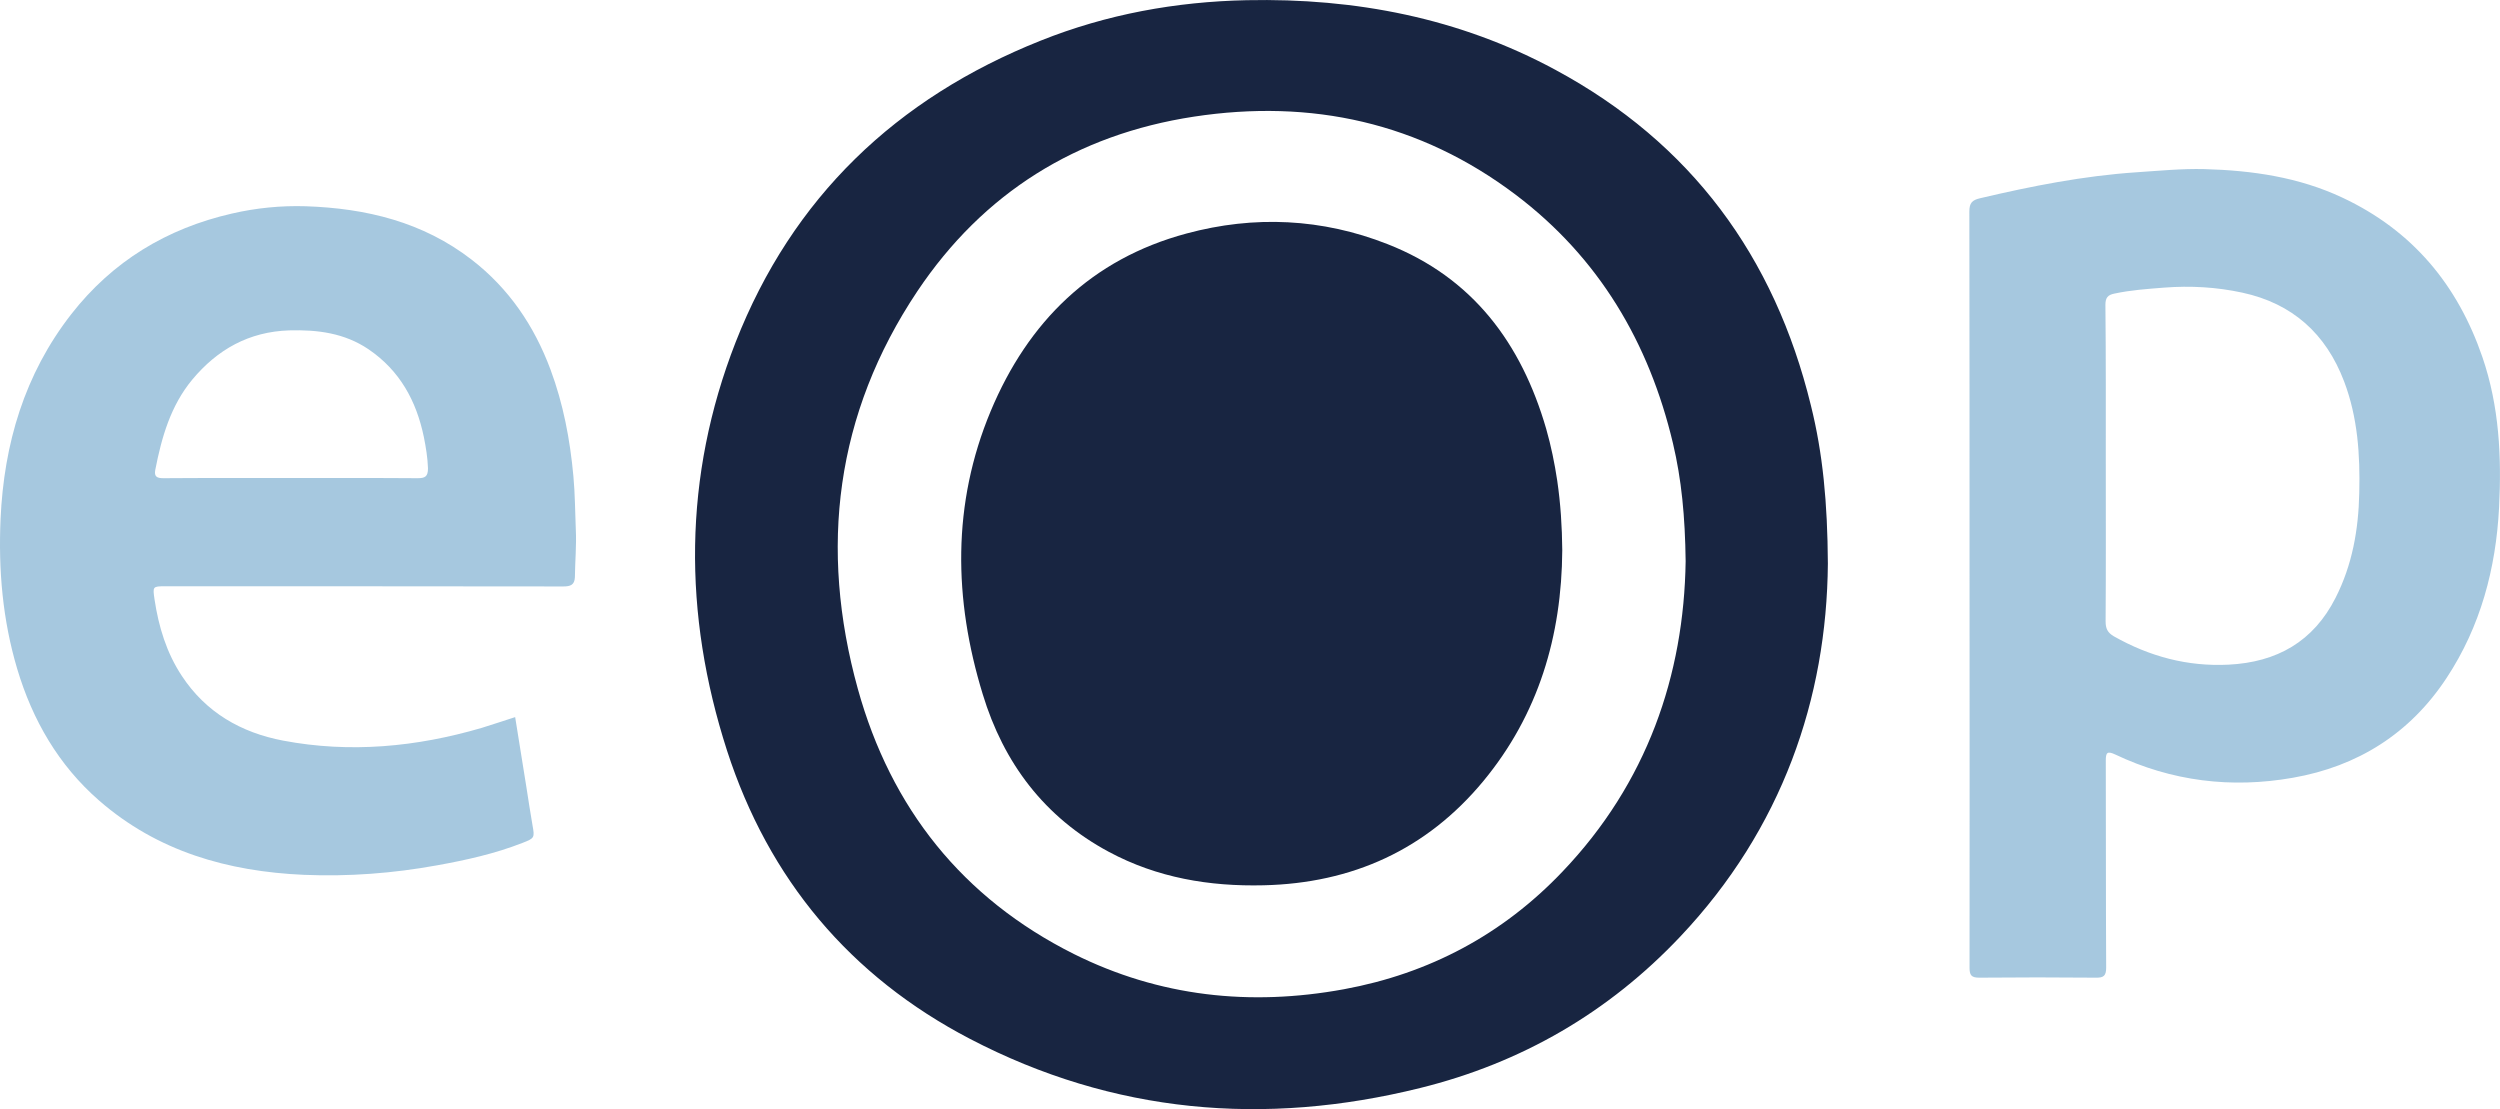
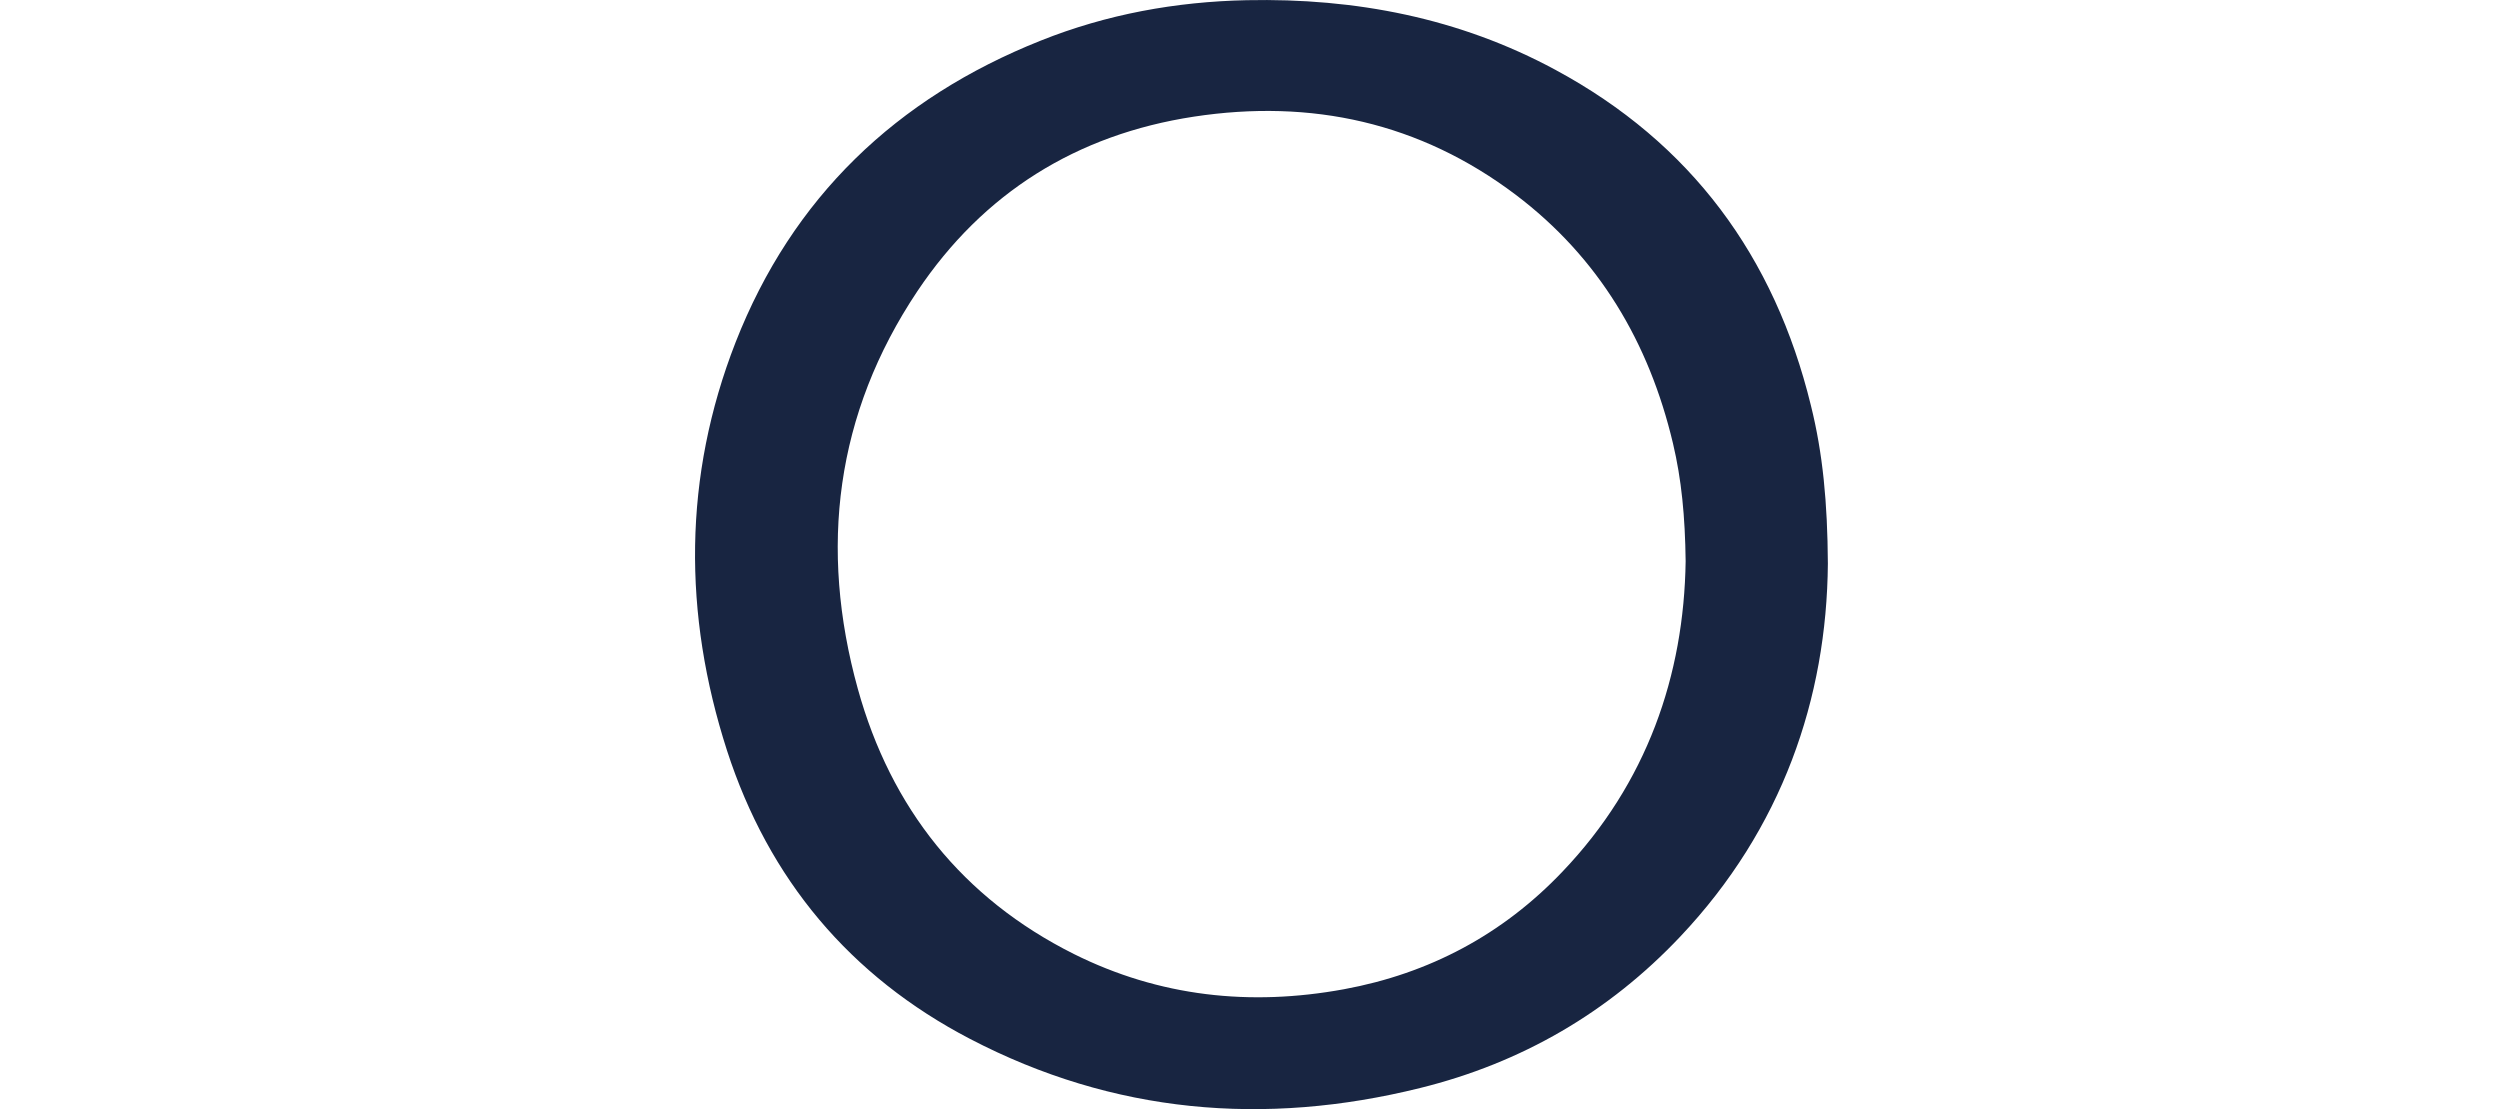
<svg xmlns="http://www.w3.org/2000/svg" version="1.1" id="Laag_1" x="0" y="0" viewBox="0 0 1339.4 594.2" style="enable-background:new 0 0 1339.4 594.2" xml:space="preserve">
  <style>.st0{fill:#182541}.st1{fill:#a6c8df}</style>
  <path class="st0" d="M979.3 302c-.6 72.2-24.5 142-79 199.7-38.4 40.7-85.2 67.8-139.4 81.2-83.4 20.7-164.5 13.7-241.2-26.3-64.3-33.5-107.9-85.6-130.2-154.5-23.6-73.2-23.5-146.7 4.6-218.7 30.4-77.6 86.1-130.8 163.4-161.6C593 7.6 630 .9 668 .1c58.2-1.2 113.8 9.5 165.3 37.3 72.7 39.2 117.4 100 136.9 179.8 6.4 25.7 8.9 52 9.1 84.8zm-76.2-1.3c-.3-24-2.2-43.8-6.8-63.2-12.8-54-39.7-99.5-84.3-133.2-51.3-38.7-109.4-51.4-172.4-41.8-62.8 9.6-112.8 40.8-148.1 93.5-43.9 65.7-52.8 137.7-31.9 213.1 17.7 63.8 56 112.1 115.7 142C621.2 534 669.8 539.2 720 530c45.7-8.4 85-29.3 117-62.9 45.5-47.6 65.2-105.4 66.1-166.4z" />
-   <path class="st1" d="M1055.2 315.4c0-67.4 0-134.7-.1-202.1 0-4.6 1.5-6.1 5.8-7.1 27.6-6.5 55.4-12 83.8-13.9 12.1-.8 24.2-2 36.3-1.7 25.6.7 50.6 4.3 74 15.3 37.5 17.6 61.7 46.7 75 85.5 9 26.3 10.3 53.4 8.9 80.6-1.7 32.6-9.9 63.6-28.1 91.2-19.6 29.8-47.6 47.4-82.4 53.5-32.9 5.8-64.9 1.9-95.2-12.5-4.3-2-5-.9-5 3.3.1 36.9 0 73.8.2 110.8 0 4.4-1.2 5.6-5.6 5.5-20.8-.2-41.6-.2-62.4 0-4.3 0-5.2-1.4-5.2-5.4.1-67.7 0-135.4 0-203zm73-66.8c0 28.1.1 56.2-.1 84.3 0 3.8 1 6 4.4 8 19.1 10.8 39.4 16.3 61.5 15.2 25.8-1.3 45.4-12.3 57.3-35.8 9-17.7 12.3-36.6 12.7-56.2.5-20.4-.8-40.4-8.1-59.7-9.7-25.6-27.7-41.8-54.5-47.6-13.8-3-27.8-3.8-42-2.7-8.9.7-17.8 1.3-26.6 3.2-3.5.7-4.8 2.2-4.8 6 .3 28.4.2 56.8.2 85.3zM308.5 283.9c-.4-9.6-.4-19.2-1.3-28.8-1.8-19.6-5.4-38.7-12.3-57.2-8.7-23.3-22.2-43.3-42.1-58.7-26.2-20.3-56.6-27.6-89-28.7-13.3-.4-26.5.9-39.5 3.9-35 8-64 25.6-86.1 53.9C13.1 200.5 2.1 237.8.3 278.1c-1.2 27.2 1.1 54 8.9 80.2 8.2 27.5 22.2 51.7 43.9 70.6 31.3 27.3 69 38 109.7 39.8 24 1 47.8-.8 71.4-5.1 15.5-2.8 30.9-6.2 45.7-12 6.5-2.5 6.6-2.8 5.4-9.4-1.2-6.8-2.2-13.7-3.3-20.6-2-12.4-4-24.8-6-37.4-6.3 2-12.1 4-18 5.8-34.9 10.2-70.4 13.6-106.3 6.8-22.6-4.3-41.4-15.1-54.3-34.7-8.2-12.4-12.4-26.3-14.6-40.9-1-6.9-1.1-7.1 5.7-7.1 71.1 0 142.2 0 213.3.1 3.8 0 6-.8 6.2-4.9.1-8.5.9-17.1.5-25.4zm-84.8-27.7c-11.3-.1-22.6-.1-33.9-.1h-68.1c-11.4 0-22.8 0-34.2.1-3.5 0-5-.9-4.3-4.5 3.4-17.4 8.2-34.3 19.8-48.3 13.5-16.2 30.4-25.7 52-26.4 15.1-.4 29.5 1.4 42.4 10.1 16.8 11.4 25.7 27.7 29.7 47.1 1.1 5.5 2 11 2.2 16.7 0 4.5-1.6 5.3-5.6 5.3z" />
-   <path class="st0" d="M837 294.8c-.3 45.9-12.7 87.9-42.3 123.7-30.4 36.7-70.2 54.7-117.7 55.8-29 .7-57-4-82.9-17.9-34.5-18.5-56.4-47.6-67.6-84.5C510.9 321 510 270 530.8 220.2c20-47.8 53.9-81.4 104.9-95.1 36.3-9.8 72.7-8.1 107.7 5.7 45.6 17.9 71.7 53.1 85 99 2.6 9.1 4.5 18.4 5.9 27.7 1.8 12.3 2.6 24.8 2.7 37.3z" />
</svg>